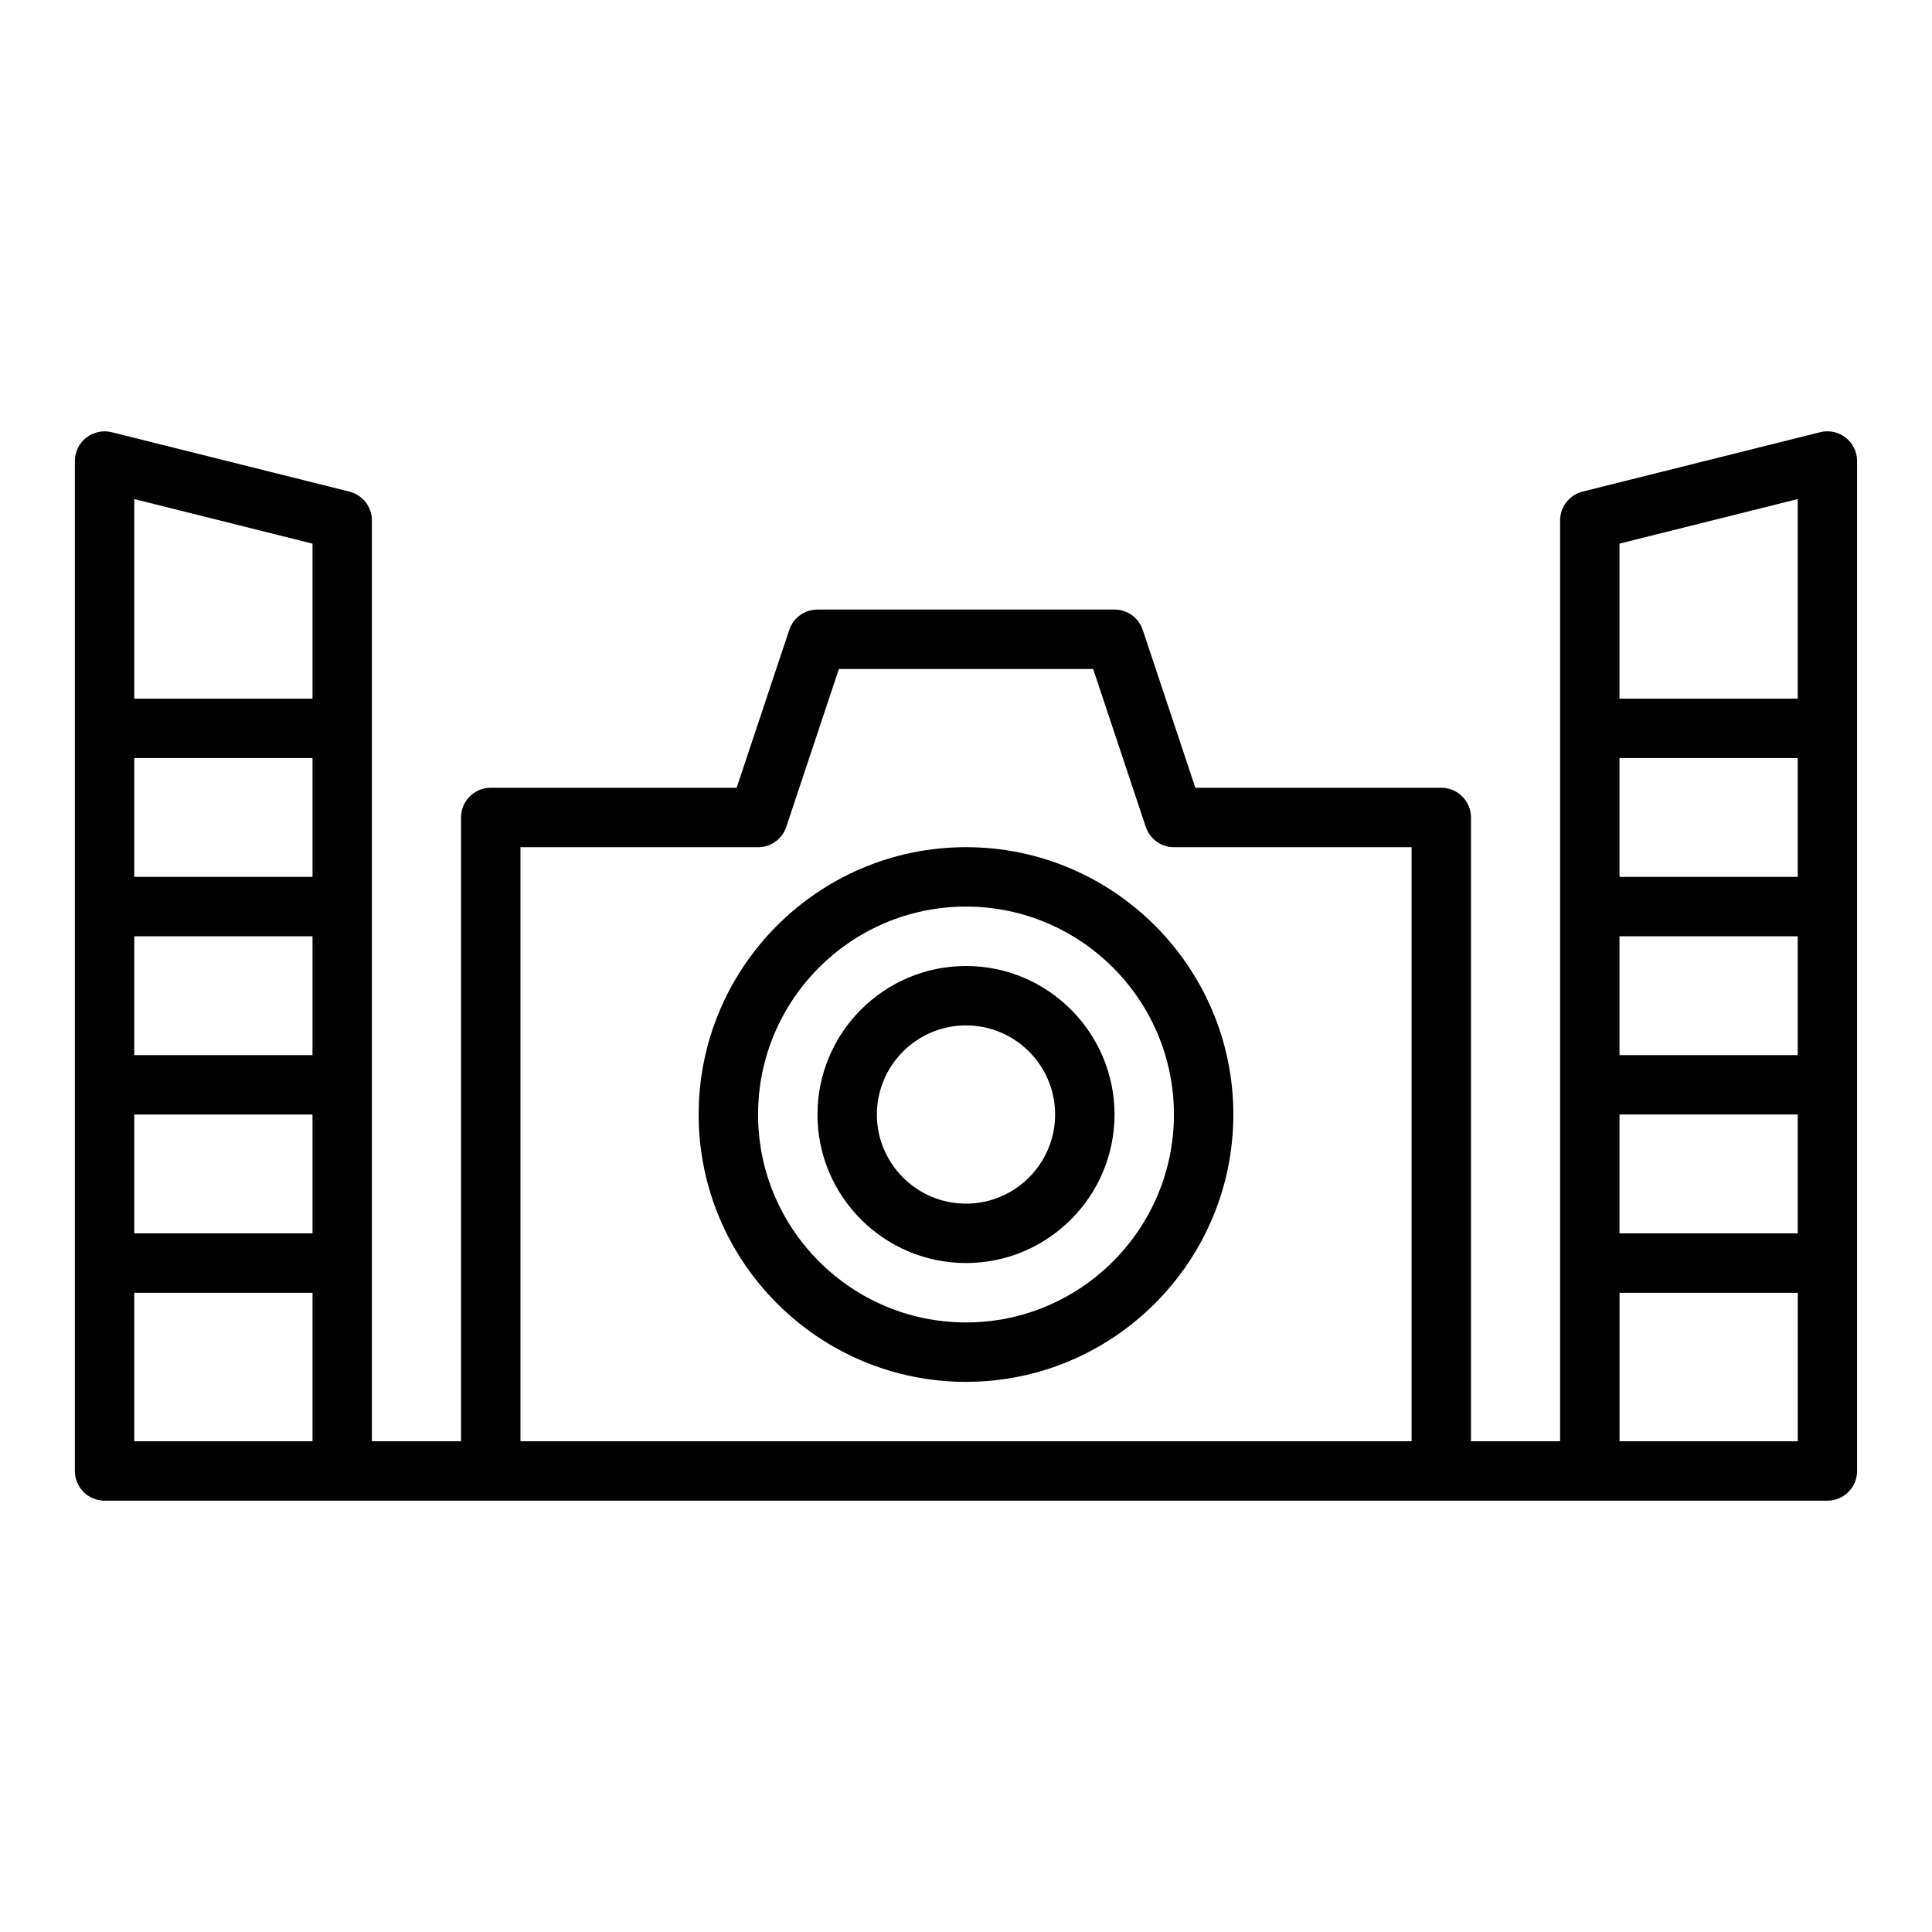
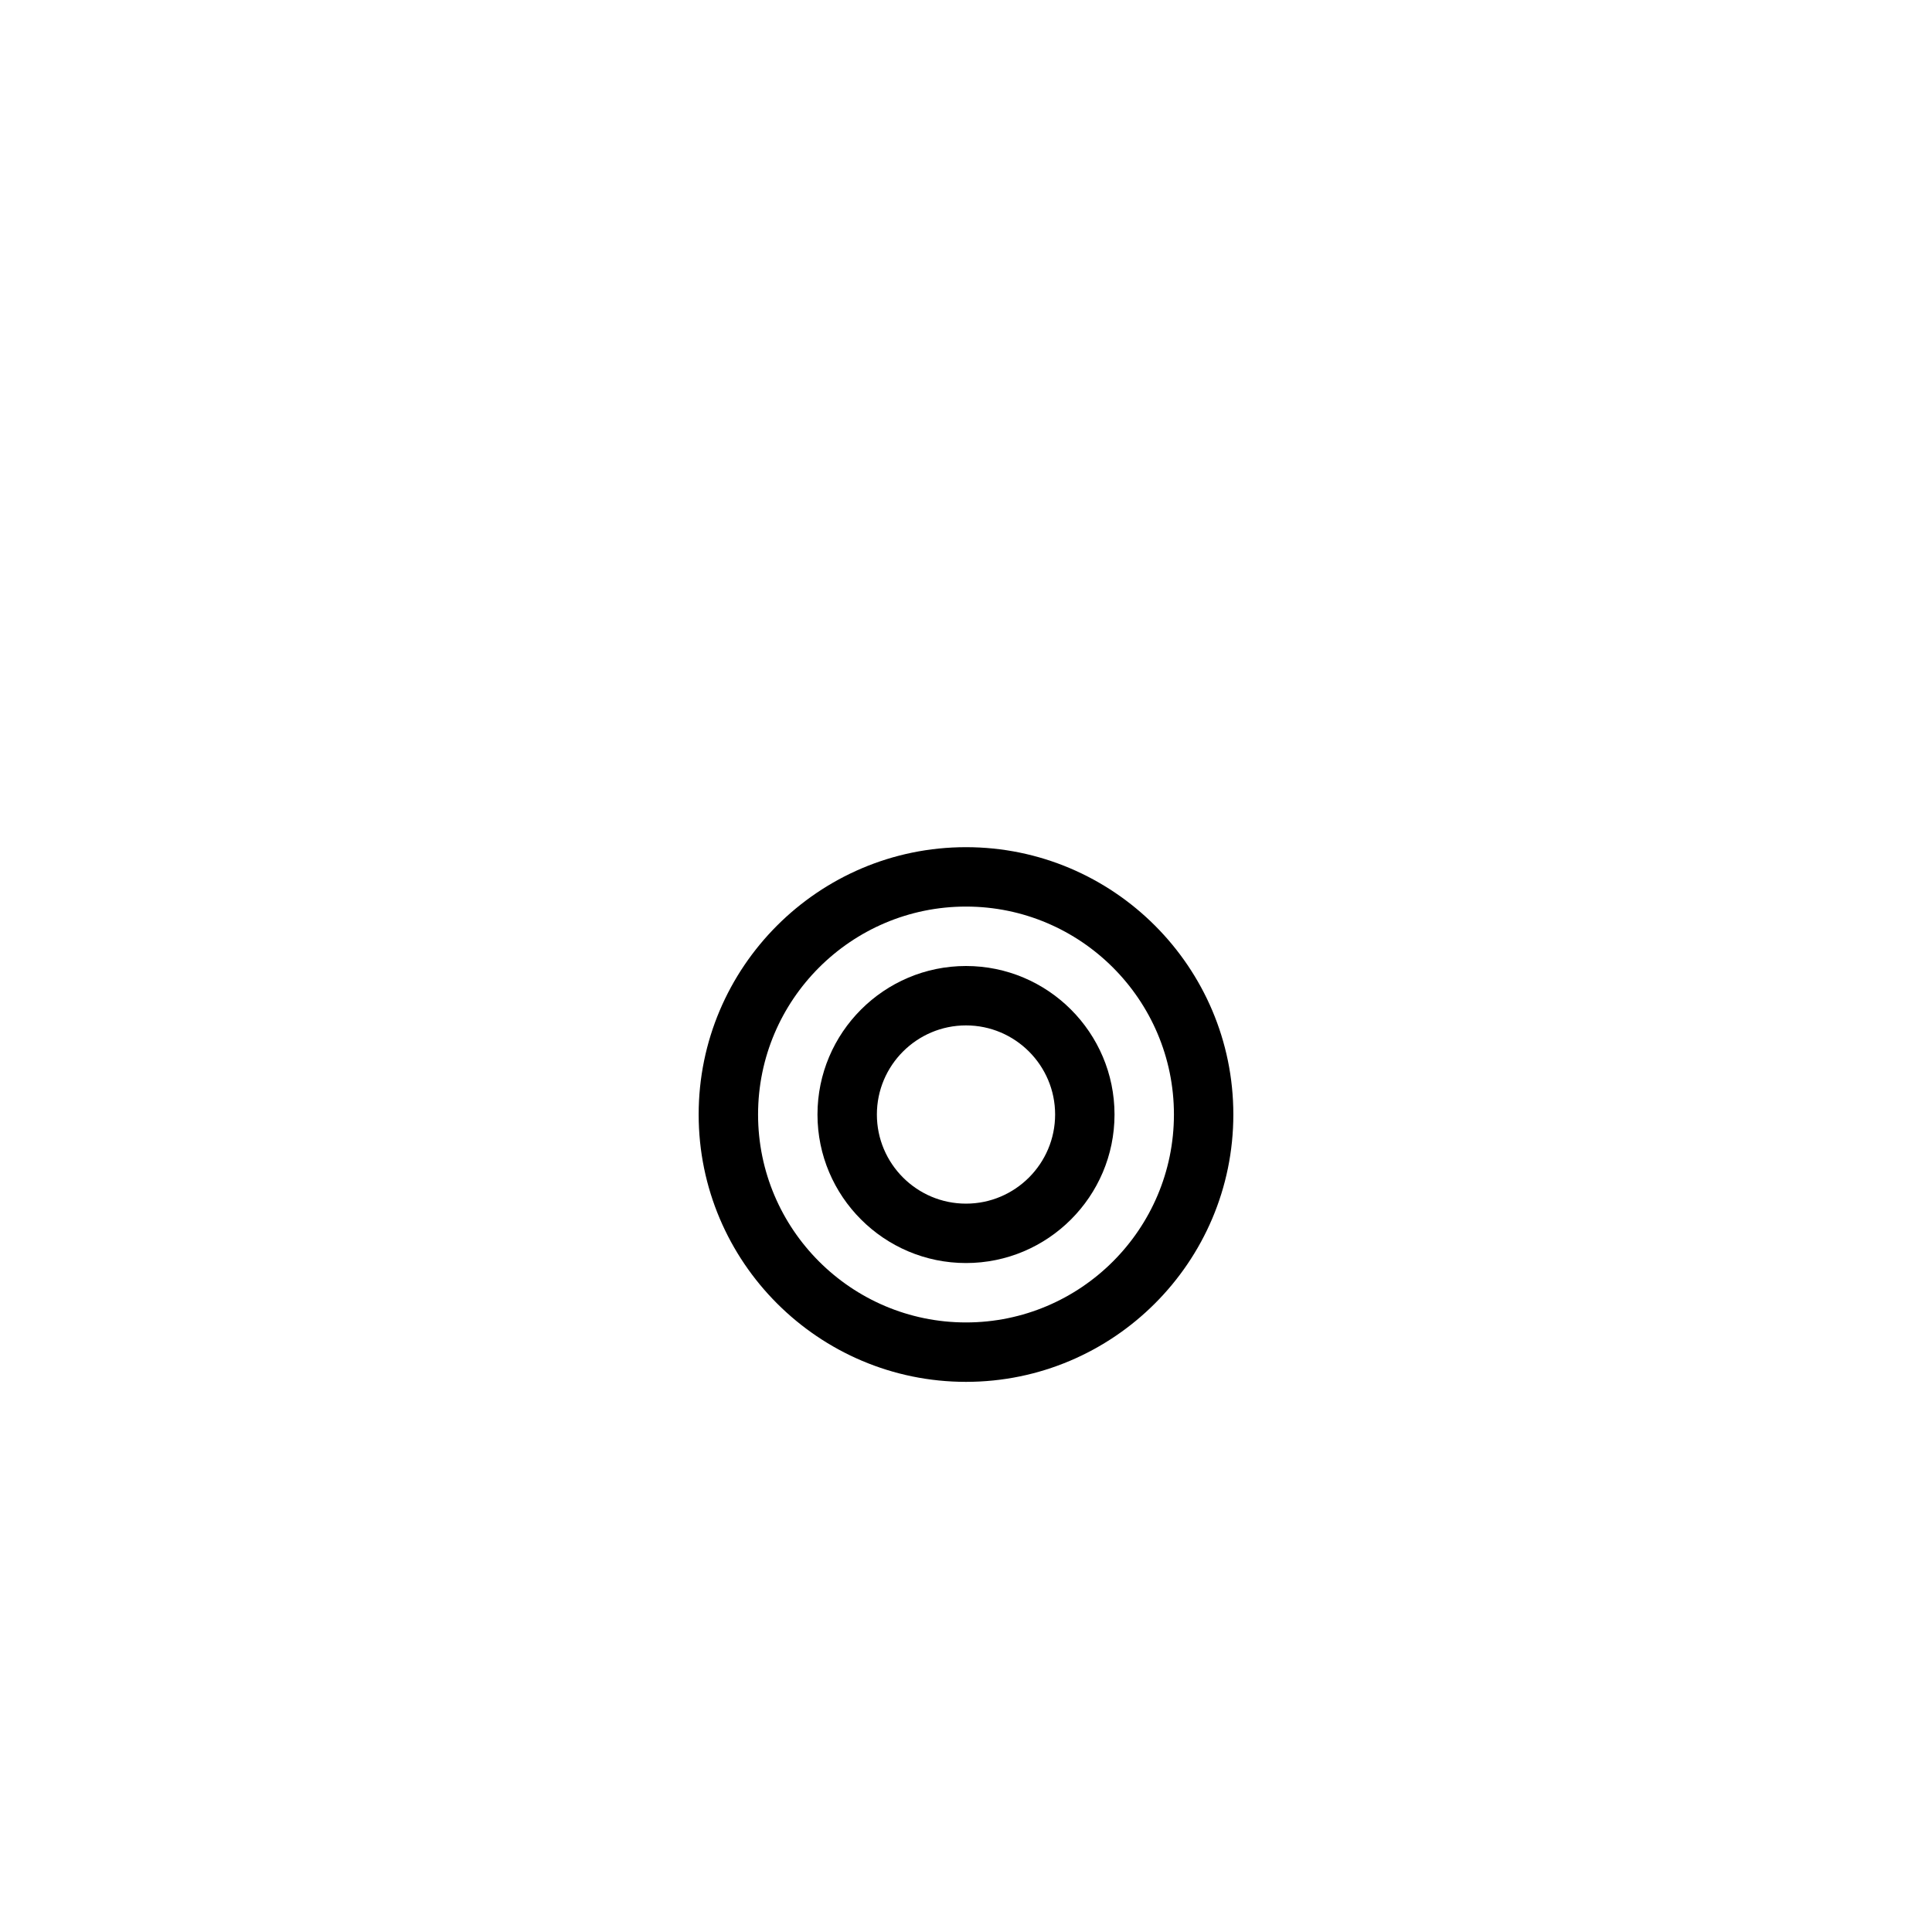
<svg xmlns="http://www.w3.org/2000/svg" fill="#000000" width="800px" height="800px" version="1.1" viewBox="144 144 512 512">
  <g>
-     <path d="m633.13 259.97c-1.91-1.492-4.418-2.031-6.754-1.434l-62.977 15.742c-3.5 0.879-5.961 4.027-5.961 7.641v244.03h-23.617l0.004-165.31c0-4.348-3.523-7.871-7.871-7.871h-65.176l-13.949-41.852c-1.074-3.215-4.078-5.383-7.469-5.383h-78.723c-3.391 0-6.394 2.168-7.469 5.383l-13.949 41.852h-65.172c-4.348 0-7.871 3.523-7.871 7.871v165.31h-23.617v-244.03c0-3.613-2.461-6.762-5.961-7.637l-62.977-15.742c-2.336-0.582-4.84-0.055-6.754 1.434-1.91 1.488-3.031 3.773-3.031 6.199v267.65c0 4.348 3.523 7.871 7.871 7.871h456.57c4.348 0 7.871-3.523 7.871-7.871v-267.65c0.008-2.426-1.113-4.711-3.023-6.203zm-59.945 116.41v-31.488h47.23v31.488zm47.23 15.746v31.488h-47.23v-31.488zm-47.23 47.23h47.23v31.488h-47.23zm47.23-163.1v52.895h-47.23v-41.086zm-393.6 147.36h-47.23v-31.488h47.23zm0-47.234h-47.23v-31.488h47.23zm-47.23 62.977h47.23v31.488h-47.23zm47.23-151.29v41.086h-47.23v-52.895zm-47.23 198.53h47.23v39.359h-47.23zm102.34 39.359v-157.44h62.977c3.391 0 6.394-2.168 7.469-5.383l13.949-41.852h67.375l13.949 41.852c1.07 3.215 4.074 5.383 7.465 5.383h62.977v157.44zm291.27 0v-39.359h47.23v39.359z" />
    <path d="m400 368.51c-39.062 0-70.848 31.785-70.848 70.848s31.785 70.848 70.848 70.848 70.848-31.785 70.848-70.848-31.785-70.848-70.848-70.848zm0 125.95c-30.387 0-55.105-24.719-55.105-55.105s24.719-55.105 55.105-55.105 55.105 24.719 55.105 55.105c-0.004 30.387-24.723 55.105-55.105 55.105z" />
    <path d="m400 400c-21.703 0-39.359 17.66-39.359 39.359 0 21.703 17.66 39.359 39.359 39.359 21.703 0 39.359-17.66 39.359-39.359s-17.66-39.359-39.359-39.359zm0 62.977c-13.023 0-23.617-10.594-23.617-23.617s10.594-23.617 23.617-23.617 23.617 10.594 23.617 23.617c-0.004 13.023-10.598 23.617-23.617 23.617z" />
  </g>
</svg>